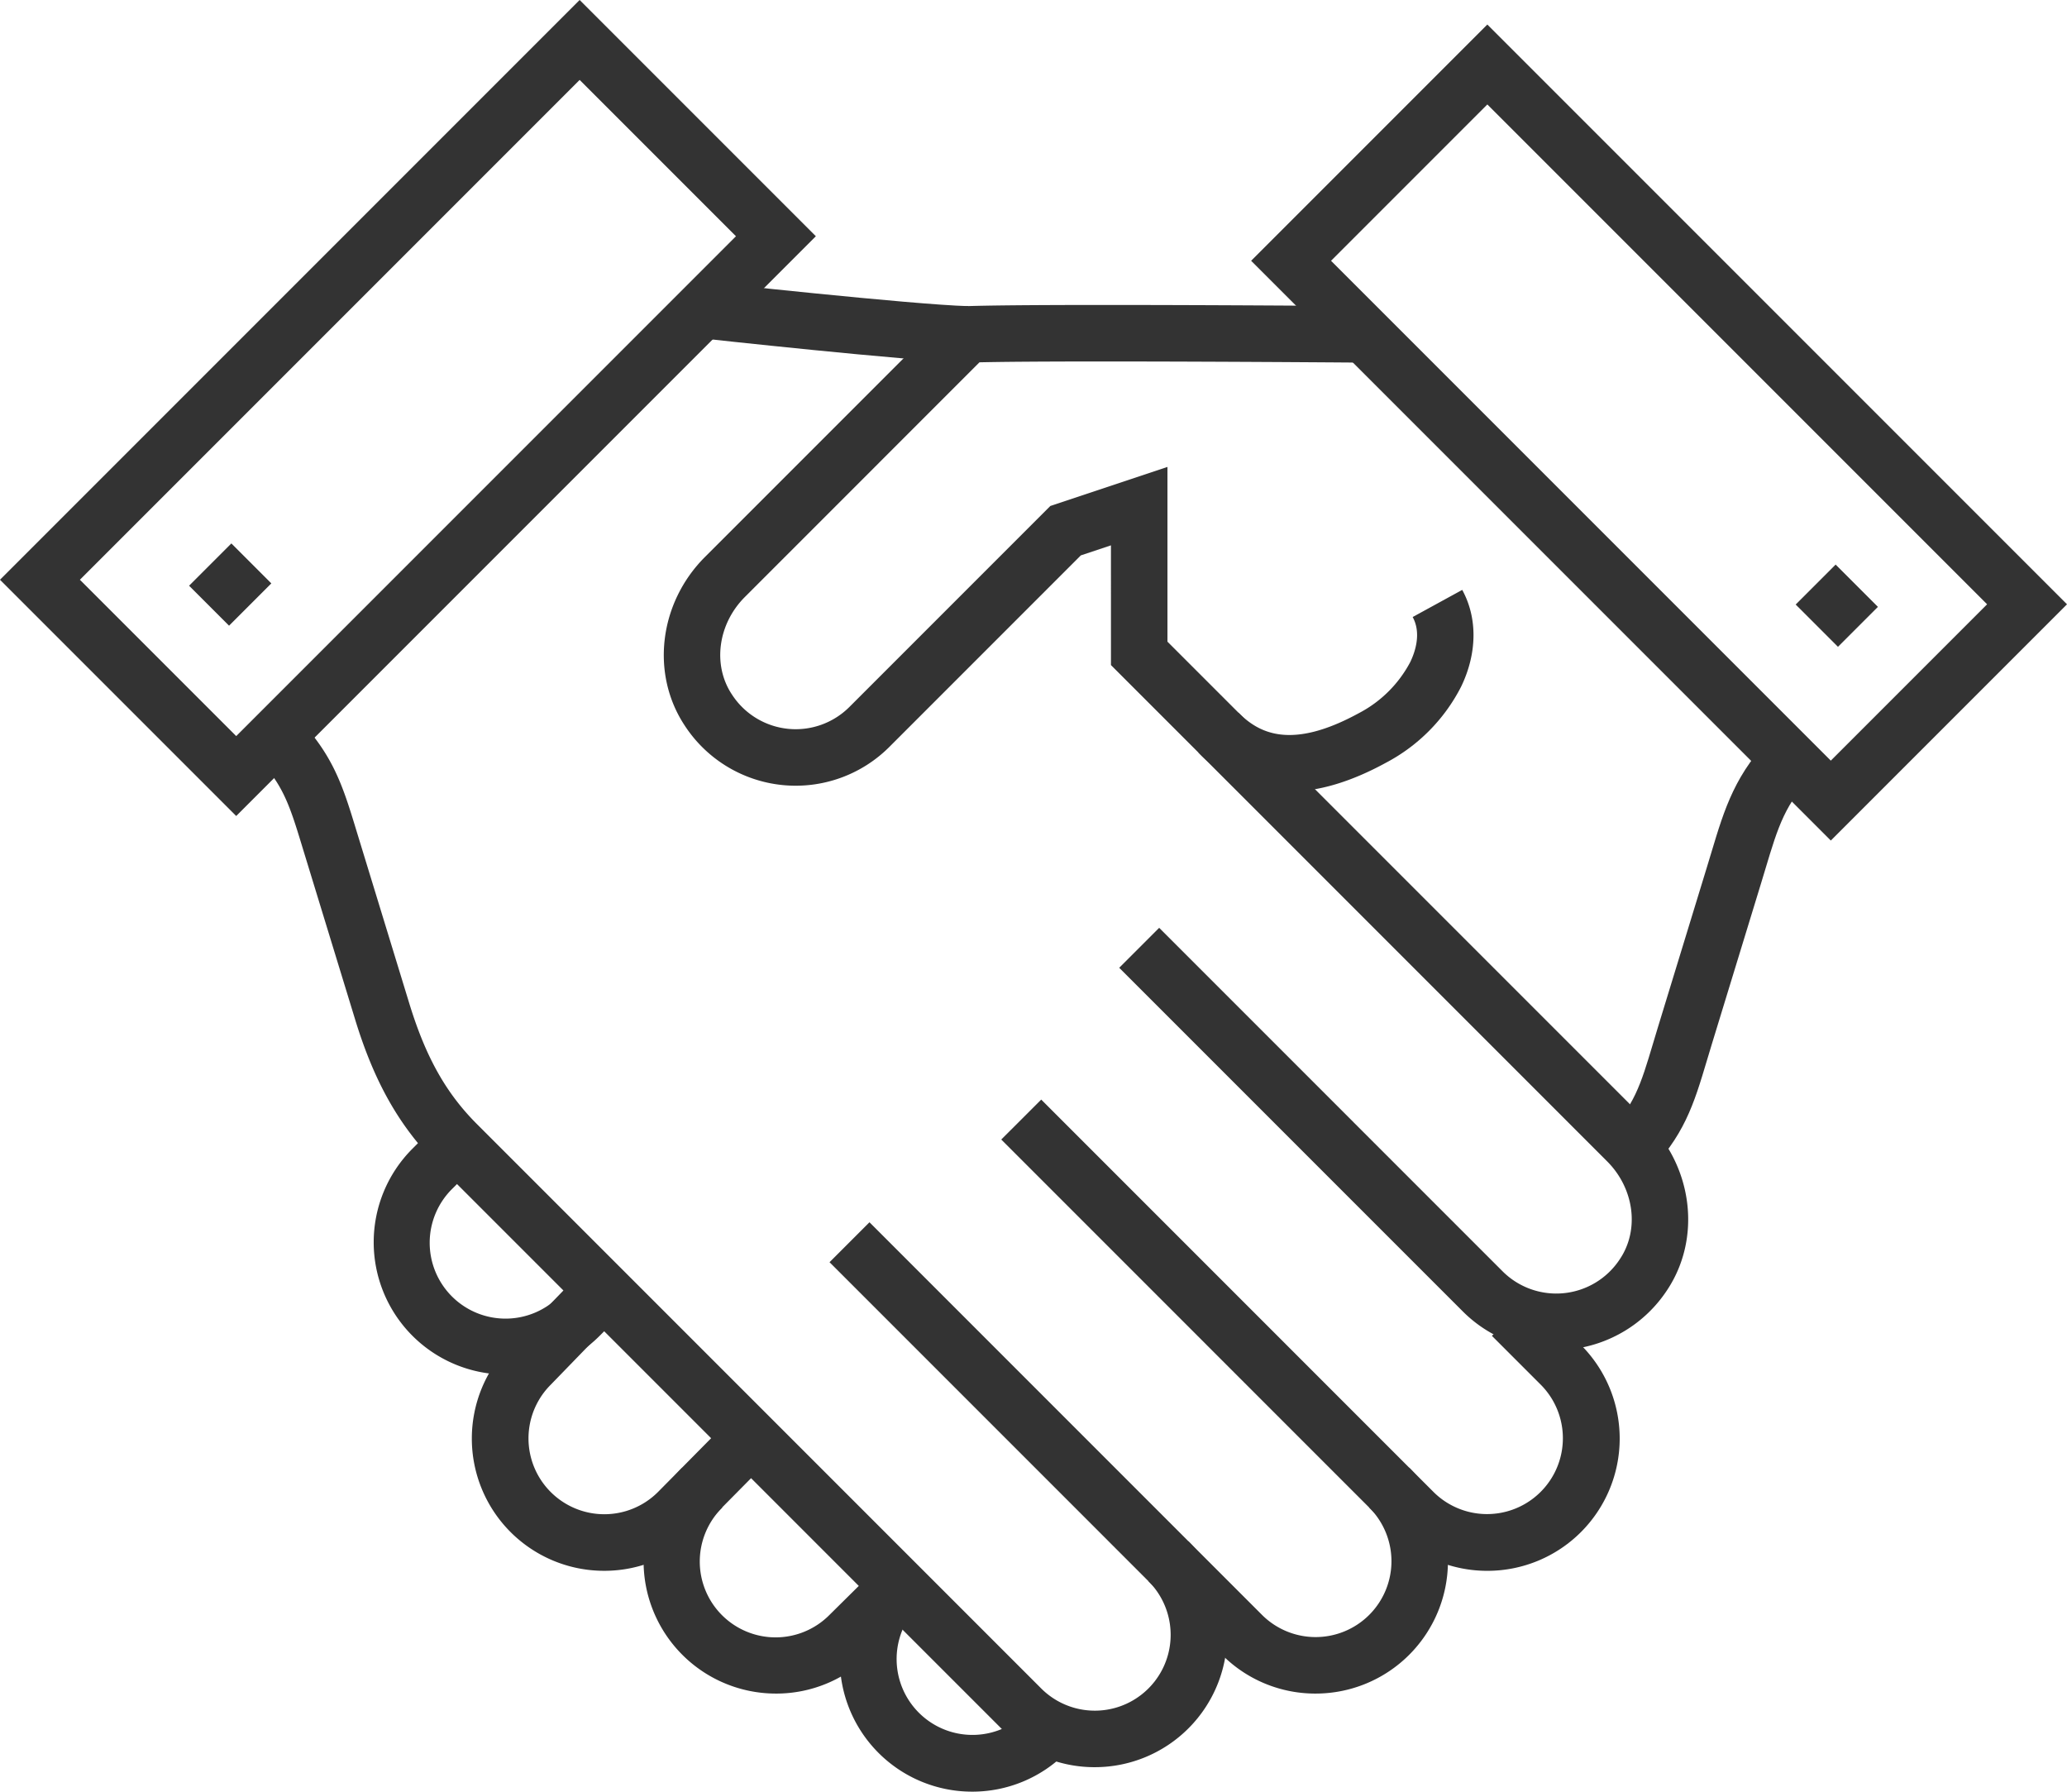
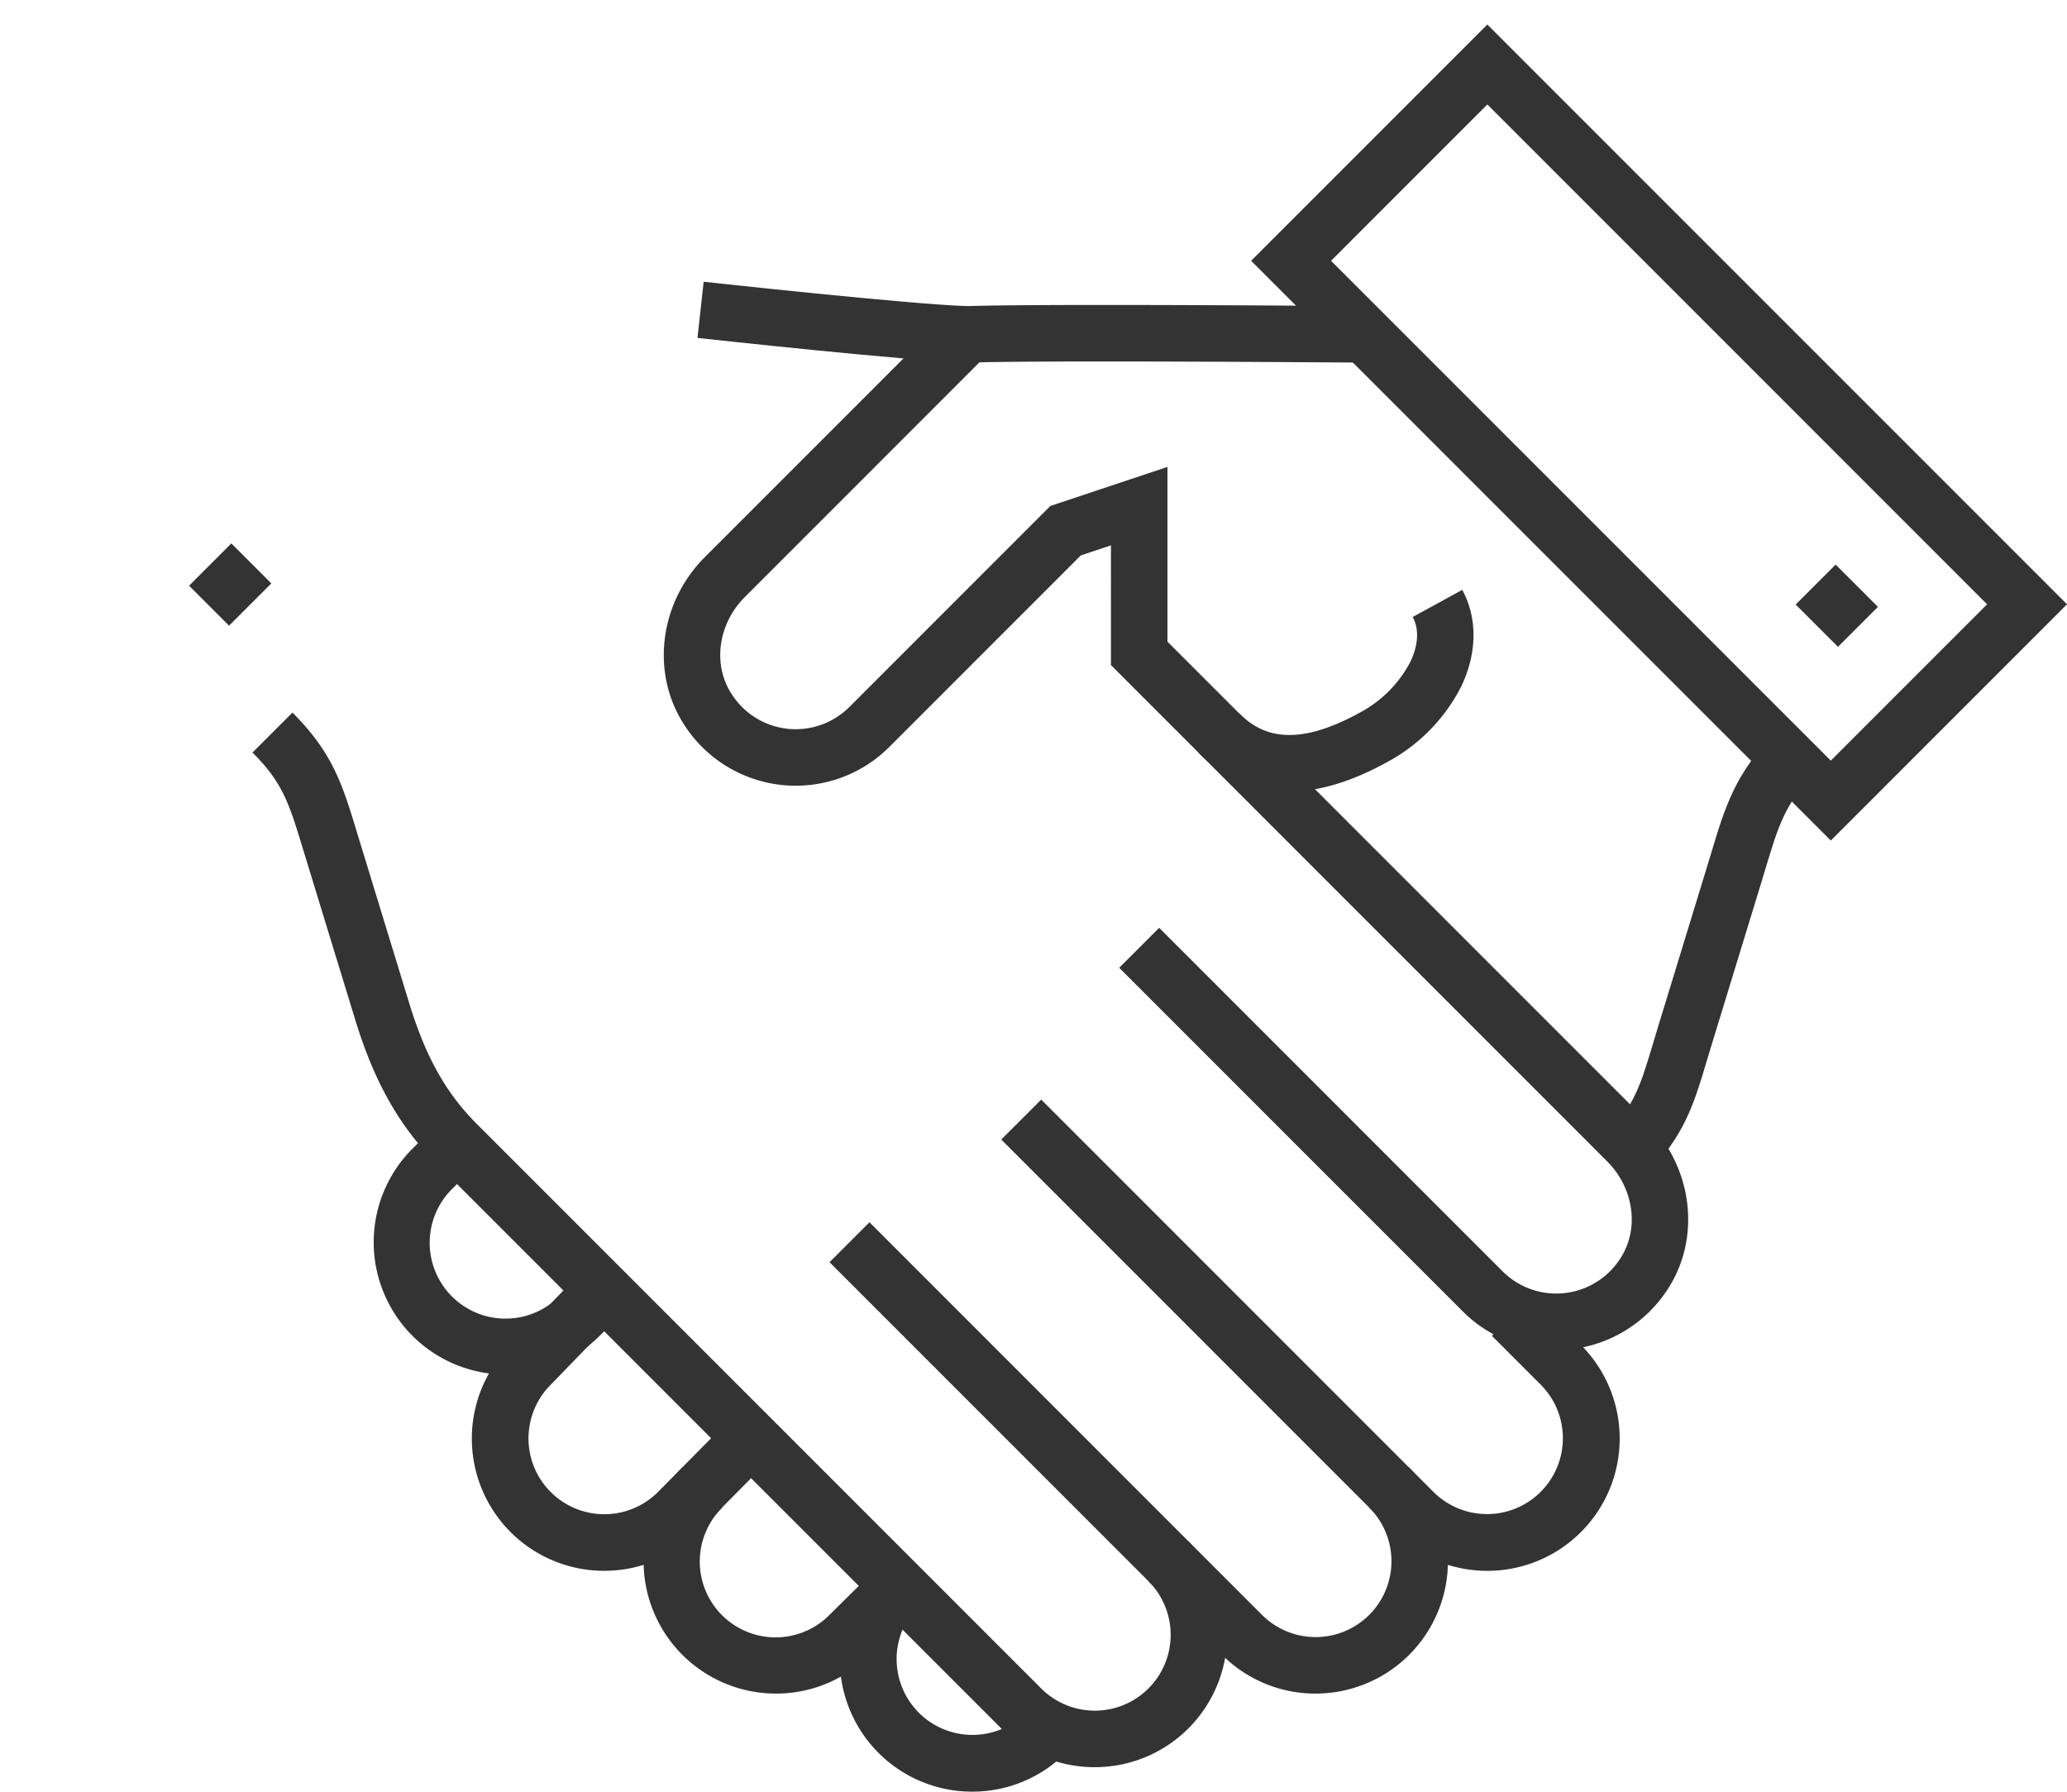
<svg xmlns="http://www.w3.org/2000/svg" id="Laag_1" data-name="Laag 1" width="103.257mm" height="89.486mm" viewBox="0 0 292.697 253.661">
  <defs>
    <style>.cls-1{fill:#333;}</style>
  </defs>
  <g id="Other">
-     <path class="cls-1" d="M185.716,393.875l-33.448-33.447,82.082-82.082,33.448,33.447ZM163.582,360.428l22.134,22.134,70.769-70.768L234.351,289.66Z" transform="translate(-152.269 -278.347)" />
    <path class="cls-1" d="M307.302,528.543a18.611,18.611,0,0,1-13.25-5.489l-79.899-79.898c-5.313-5.314-8.885-11.611-11.58-20.419l-7.425-24.261c-1.936-6.373-2.819-9.281-7.123-13.585l5.656-5.657c5.72,5.72,7.073,10.174,9.121,16.916l7.42,24.244c2.324,7.592,5.191,12.707,9.588,17.105l79.899,79.898a10.738,10.738,0,0,0,15.185-15.187l-45.16-45.16,5.657-5.656,45.16,45.16a18.738,18.738,0,0,1-13.25,31.988Z" transform="translate(-152.269 -278.347)" />
    <path class="cls-1" d="M289.158,329.688c-8.242-.223-36.906-3.366-38.122-3.5l.874-7.952c.294.032,29.549,3.241,37.464,3.455Z" transform="translate(-152.269 -278.347)" />
    <path class="cls-1" d="M362.884,500.743a18.682,18.682,0,0,1-13.25-5.479l-55.582-55.583,5.657-5.656,55.581,55.582A10.739,10.739,0,0,0,370.477,474.42l-6.947-6.947,5.656-5.656,6.947,6.947a18.73,18.73,0,0,1-13.249,31.98Z" transform="translate(-152.269 -278.347)" />
    <path class="cls-1" d="M338.566,518.122a18.613,18.613,0,0,1-13.25-5.489l-10.421-10.422,5.656-5.656,10.421,10.422A10.739,10.739,0,0,0,346.16,491.789l5.656-5.656a18.739,18.739,0,0,1-13.25,31.989Z" transform="translate(-152.269 -278.347)" />
    <path class="cls-1" d="M411.519,397.35l-82.083-82.082L362.883,281.82l82.083,82.082ZM340.75,315.268l70.769,70.769,22.133-22.134-70.769-70.769Z" transform="translate(-152.269 -278.347)" />
    <path class="cls-1" d="M385.263,444.76l-5.658-5.656c4.067-4.068,5.008-7.219,6.716-12.938.219-.732.446-1.496.691-2.298l6.998-22.86q.316-1.031.602-1.988c1.886-6.272,3.375-11.227,8.941-16.793l5.656,5.656c-4.141,4.142-5.134,7.444-6.936,13.439q-.293.977-.612,2.026l-6.998,22.86c-.24.782-.463,1.529-.677,2.244C392.112,434.728,390.76,439.262,385.263,444.76Z" transform="translate(-152.269 -278.347)" />
    <path class="cls-1" d="M223.929,472.952a18.729,18.729,0,0,1-13.25-31.979l3.475-3.475,5.656,5.658L216.335,446.63a10.739,10.739,0,1,0,15.188,15.185l3.474-3.474,5.657,5.656-3.474,3.475A18.685,18.685,0,0,1,223.929,472.952Z" transform="translate(-152.269 -278.347)" />
    <path class="cls-1" d="M289.933,532.008a18.729,18.729,0,0,1-13.251-31.98l5.657,5.656a10.739,10.739,0,0,0,15.186,15.188l5.657,5.656A18.675,18.675,0,0,1,289.933,532.008Z" transform="translate(-152.269 -278.347)" />
    <path class="cls-1" d="M262.142,518.122a18.739,18.739,0,0,1-13.25-31.989l5.657,5.656a10.739,10.739,0,1,0,15.186,15.188l8.109-8.021,5.626,5.688-8.093,8.005A18.599,18.599,0,0,1,262.142,518.122Z" transform="translate(-152.269 -278.347)" />
    <path class="cls-1" d="M237.818,500.741a18.728,18.728,0,0,1-13.244-31.977l11.302-11.656,5.743,5.568-11.345,11.7a10.739,10.739,0,1,0,15.144,15.231l11.439-11.573,5.69,5.623-11.456,11.59A18.714,18.714,0,0,1,237.818,500.741Z" transform="translate(-152.269 -278.347)" />
    <path class="cls-1" d="M372.624,469.488a18.668,18.668,0,0,1-13.234-5.49l-48.634-48.633,5.656-5.657,48.634,48.634a10.756,10.756,0,0,0,16.625-1.761c2.778-4.168,2.008-9.979-1.83-13.818L309.585,372.507l-.001-16.951-4.261,1.42L278.2,384.1a18.755,18.755,0,0,1-28.94-2.982c-4.884-7.33-3.693-17.385,2.832-23.911l35.461-35.462,1.577-.054c10.749-.366,54.153-.021,55.996-.006l-.065,8c-.43-.004-41.282-.329-54.094-.042L257.75,362.864c-3.839,3.838-4.609,9.649-1.831,13.817a10.754,10.754,0,0,0,16.625,1.761l28.458-28.459,16.583-5.527.001,24.736,67.912,67.913c6.525,6.524,7.716,16.581,2.832,23.91a18.833,18.833,0,0,1-13.832,8.378Q373.558,469.488,372.624,469.488Z" transform="translate(-152.269 -278.347)" />
    <path class="cls-1" d="M334.791,390.416a17.613,17.613,0,0,1-12.823-5.526l5.658-5.656c2.832,2.833,7.335,5.404,17.084.07a17.258,17.258,0,0,0,7.258-7.222c.671-1.389,1.607-4.065.342-6.377l7.018-3.841c2.181,3.984,2.124,8.976-.155,13.696A25.041,25.041,0,0,1,348.55,386.322Q341.067,390.417,334.791,390.416Z" transform="translate(-152.269 -278.347)" />
    <rect class="cls-1" x="180.633" y="357.108" width="8.467" height="8.001" transform="translate(-353.465 -41.86) rotate(-45)" />
    <rect class="cls-1" x="408.368" y="359.868" width="8" height="8.467" transform="translate(-288.948 119.884) rotate(-45)" />
  </g>
</svg>